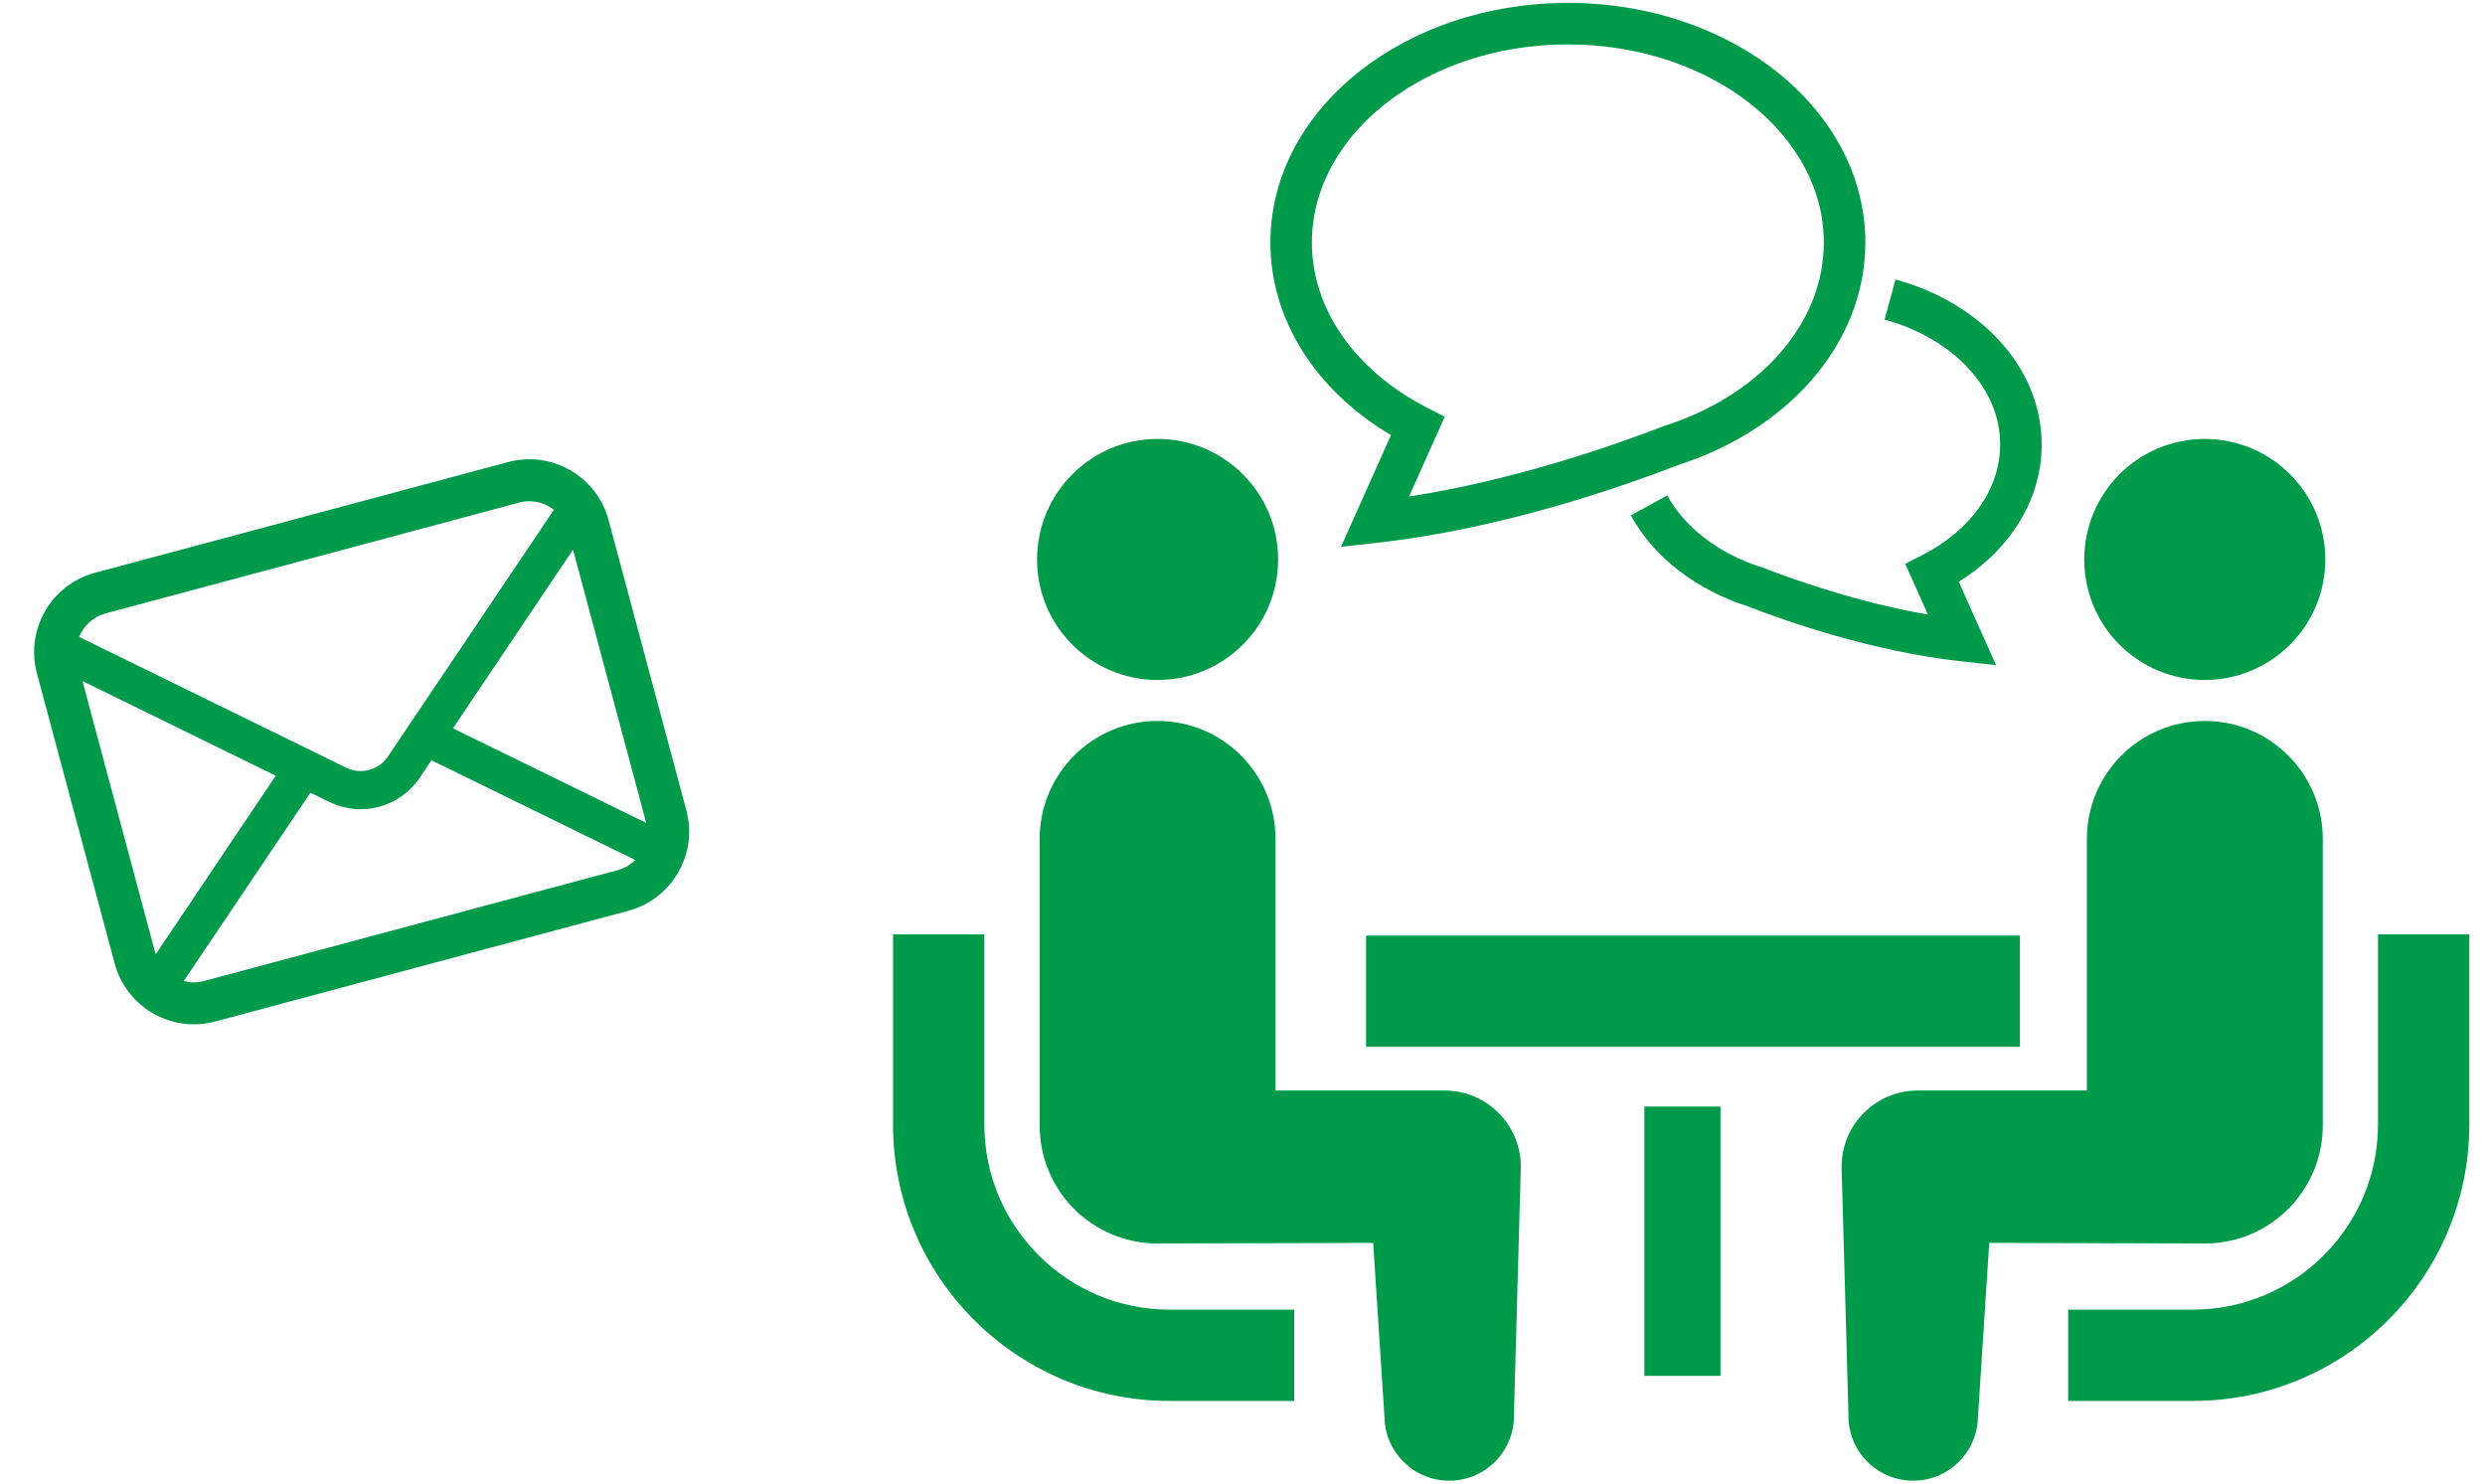
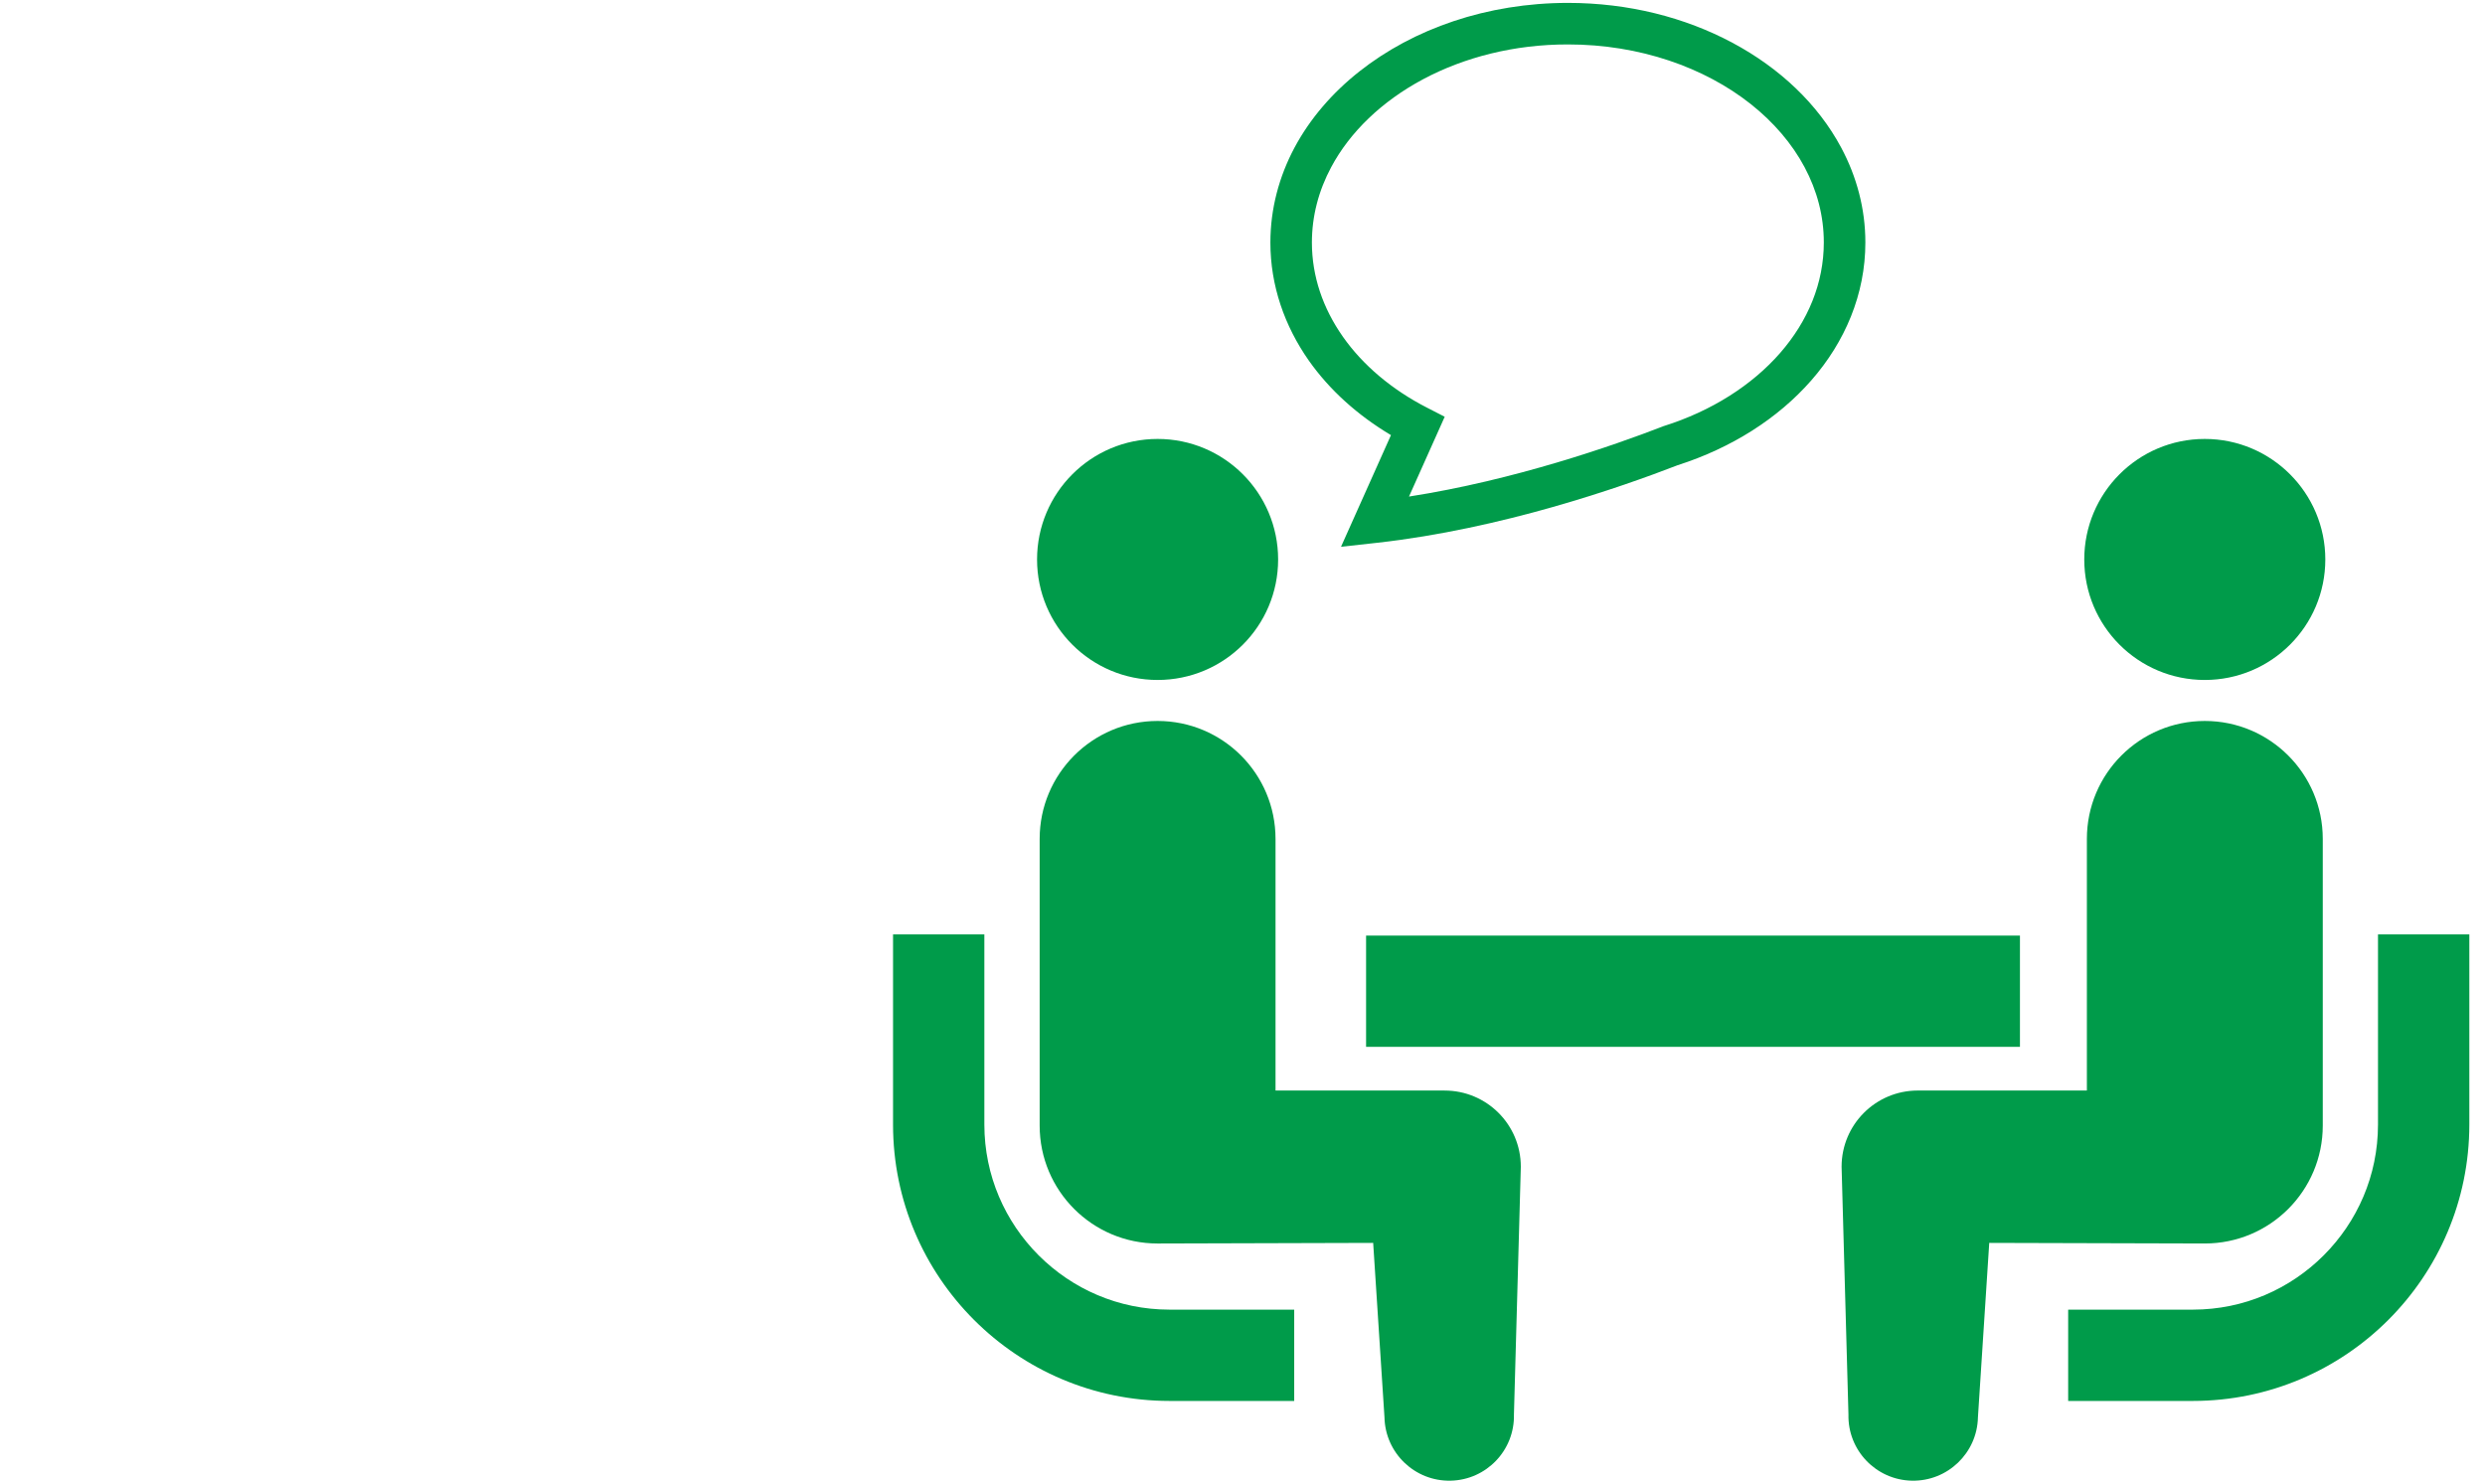
<svg xmlns="http://www.w3.org/2000/svg" width="134" height="80" viewBox="0 0 134 80" fill="none">
-   <path d="M32.515 27.238C32.189 26.576 31.707 26.018 31.131 25.605C31.009 25.514 30.886 25.437 30.755 25.361C29.78 24.795 28.573 24.602 27.395 24.918L5.12 30.887C3.942 31.202 2.997 31.971 2.433 32.95C2.357 33.081 2.289 33.21 2.228 33.35C1.937 33.995 1.798 34.719 1.85 35.455C1.867 35.74 1.914 36.027 1.99 36.309L6.182 51.954C6.342 52.554 6.624 53.097 6.991 53.557C7.335 53.998 7.766 54.365 8.245 54.641C8.366 54.711 8.484 54.773 8.612 54.832C9.516 55.247 10.57 55.361 11.604 55.084L33.879 49.115C34.913 48.838 35.773 48.211 36.344 47.398C36.425 47.286 36.497 47.173 36.567 47.052C36.843 46.573 37.033 46.04 37.115 45.485L37.114 45.481C37.201 44.9 37.17 44.294 37.01 43.694L32.818 28.049C32.742 27.766 32.64 27.494 32.515 27.238ZM4.394 34.083C4.674 33.599 5.125 33.23 5.706 33.074L27.982 27.106C28.562 26.95 29.142 27.042 29.622 27.323C29.707 27.373 29.791 27.431 29.868 27.492L20.919 40.795C20.672 41.164 20.312 41.41 19.906 41.519C19.504 41.626 19.07 41.593 18.668 41.399L4.269 34.346C4.301 34.257 4.345 34.169 4.394 34.083ZM8.369 51.367L4.446 36.725L14.87 41.832L8.398 51.458C8.386 51.431 8.378 51.399 8.369 51.367ZM33.293 46.927L11.017 52.896C10.639 52.997 10.259 52.993 9.91 52.899L16.739 42.747L17.765 43.247C18.623 43.666 19.576 43.739 20.439 43.508C21.306 43.275 22.095 42.735 22.629 41.944L23.267 40.998L34.254 46.376C33.998 46.632 33.671 46.826 33.293 46.927ZM34.822 44.28C34.83 44.311 34.839 44.343 34.842 44.372L24.426 39.276L30.899 29.641L34.822 44.28Z" fill="#009B4A" />
  <g clip-path="url(#clip0_2621_17434)">
    <path d="M56.008 67.694C54.197 65.88 53.083 63.4 53.08 60.646V50.389H48.156V60.646C48.159 68.869 54.835 75.54 63.059 75.546H69.788V70.622H63.059C60.303 70.62 57.824 69.507 56.008 67.694Z" fill="#009B4A" />
    <path d="M62.422 36.667C66.014 36.667 68.921 33.761 68.921 30.169C68.921 26.582 66.014 23.67 62.422 23.67C58.833 23.67 55.922 26.582 55.922 30.169C55.922 33.761 58.833 36.667 62.422 36.667Z" fill="#009B4A" />
    <path d="M77.899 58.808H68.781V45.238C68.781 41.725 65.936 38.878 62.421 38.878C58.91 38.878 56.062 41.725 56.062 45.238V60.698C56.062 64.209 58.908 67.056 62.421 67.056C62.898 67.056 74.046 67.023 74.046 67.023L74.656 76.432C74.699 78.359 76.297 79.888 78.224 79.846C80.154 79.803 81.681 78.206 81.637 76.279L82.008 62.916C82.008 60.644 80.169 58.808 77.899 58.808Z" fill="#009B4A" />
    <path d="M128.23 50.389V60.646C128.228 63.4 127.114 65.88 125.303 67.694C123.487 69.507 121.008 70.62 118.254 70.622H111.523V75.546H118.254C126.476 75.54 133.15 68.869 133.155 60.646V50.389H128.23Z" fill="#009B4A" />
    <path d="M118.889 36.667C122.478 36.667 125.389 33.761 125.389 30.169C125.389 26.582 122.478 23.67 118.889 23.67C115.297 23.67 112.391 26.582 112.391 30.169C112.391 33.761 115.297 36.667 118.889 36.667Z" fill="#009B4A" />
    <path d="M125.252 60.697V45.237C125.252 41.725 122.401 38.878 118.892 38.878C115.377 38.878 112.532 41.724 112.532 45.237V58.807H103.414C101.143 58.807 99.305 60.644 99.305 62.915L99.675 76.278C99.631 78.205 101.158 79.803 103.089 79.846C105.016 79.887 106.614 78.359 106.657 76.432L107.267 67.023C107.267 67.023 118.415 67.055 118.892 67.055C122.404 67.056 125.252 64.209 125.252 60.697Z" fill="#009B4A" />
    <path d="M108.923 50.452H73.664V56.451H108.923V50.452Z" fill="#009B4A" />
-     <path d="M92.775 59.671H88.672V74.193H92.775V59.671Z" fill="#009B4A" />
-     <path d="M107.855 23.969C107.855 25.178 107.464 26.315 106.746 27.337C106.029 28.36 104.975 29.255 103.681 29.92L102.737 30.404L103.961 33.14C100.248 32.498 96.801 31.29 95.061 30.614L95.026 30.599L94.989 30.589C92.655 29.855 90.831 28.417 89.905 26.716L87.938 27.792C89.195 30.075 91.477 31.808 94.251 32.697V32.7C96.405 33.535 100.933 35.12 105.691 35.655L107.635 35.869L105.625 31.374C106.805 30.632 107.818 29.71 108.579 28.626C109.532 27.274 110.097 25.673 110.095 23.969C110.097 21.849 109.221 19.894 107.809 18.364C106.395 16.828 104.447 15.685 102.212 15.074L101.622 17.234C103.49 17.741 105.072 18.692 106.159 19.879C107.251 21.072 107.855 22.464 107.855 23.969Z" fill="#009B4A" />
    <path d="M75.006 23.464L72.312 29.485L74.258 29.27C80.975 28.52 87.408 26.269 90.462 25.087C93.363 24.158 95.867 22.573 97.67 20.514C99.488 18.441 100.588 15.864 100.587 13.077C100.588 11.255 100.117 9.516 99.281 7.955C98.028 5.612 95.966 3.666 93.415 2.304C90.865 0.941 87.818 0.156 84.545 0.156C80.186 0.159 76.219 1.548 73.299 3.855C71.84 5.008 70.645 6.393 69.807 7.955C68.974 9.516 68.504 11.255 68.504 13.078C68.502 15.402 69.272 17.586 70.579 19.448C71.701 21.039 73.219 22.401 75.006 23.464ZM71.784 9.011C72.794 7.118 74.518 5.46 76.731 4.277C78.942 3.096 81.635 2.393 84.545 2.396C88.425 2.393 91.918 3.642 94.404 5.609C95.645 6.592 96.633 7.748 97.307 9.011C97.982 10.275 98.347 11.64 98.347 13.077C98.345 15.267 97.498 17.309 95.986 19.04C94.476 20.767 92.299 22.164 89.719 22.975L89.687 22.985L89.652 23C87.008 24.025 81.66 25.894 75.978 26.777L77.904 22.473L76.958 21.988C75.05 21.011 73.487 19.686 72.413 18.157C71.338 16.625 70.744 14.908 70.742 13.077C70.744 11.64 71.107 10.275 71.784 9.011Z" fill="#009B4A" />
  </g>
  <defs>
    <clipPath id="clip0_2621_17434">
      <rect width="85" height="80" fill="white" transform="translate(48.156 0.001)" />
    </clipPath>
  </defs>
</svg>